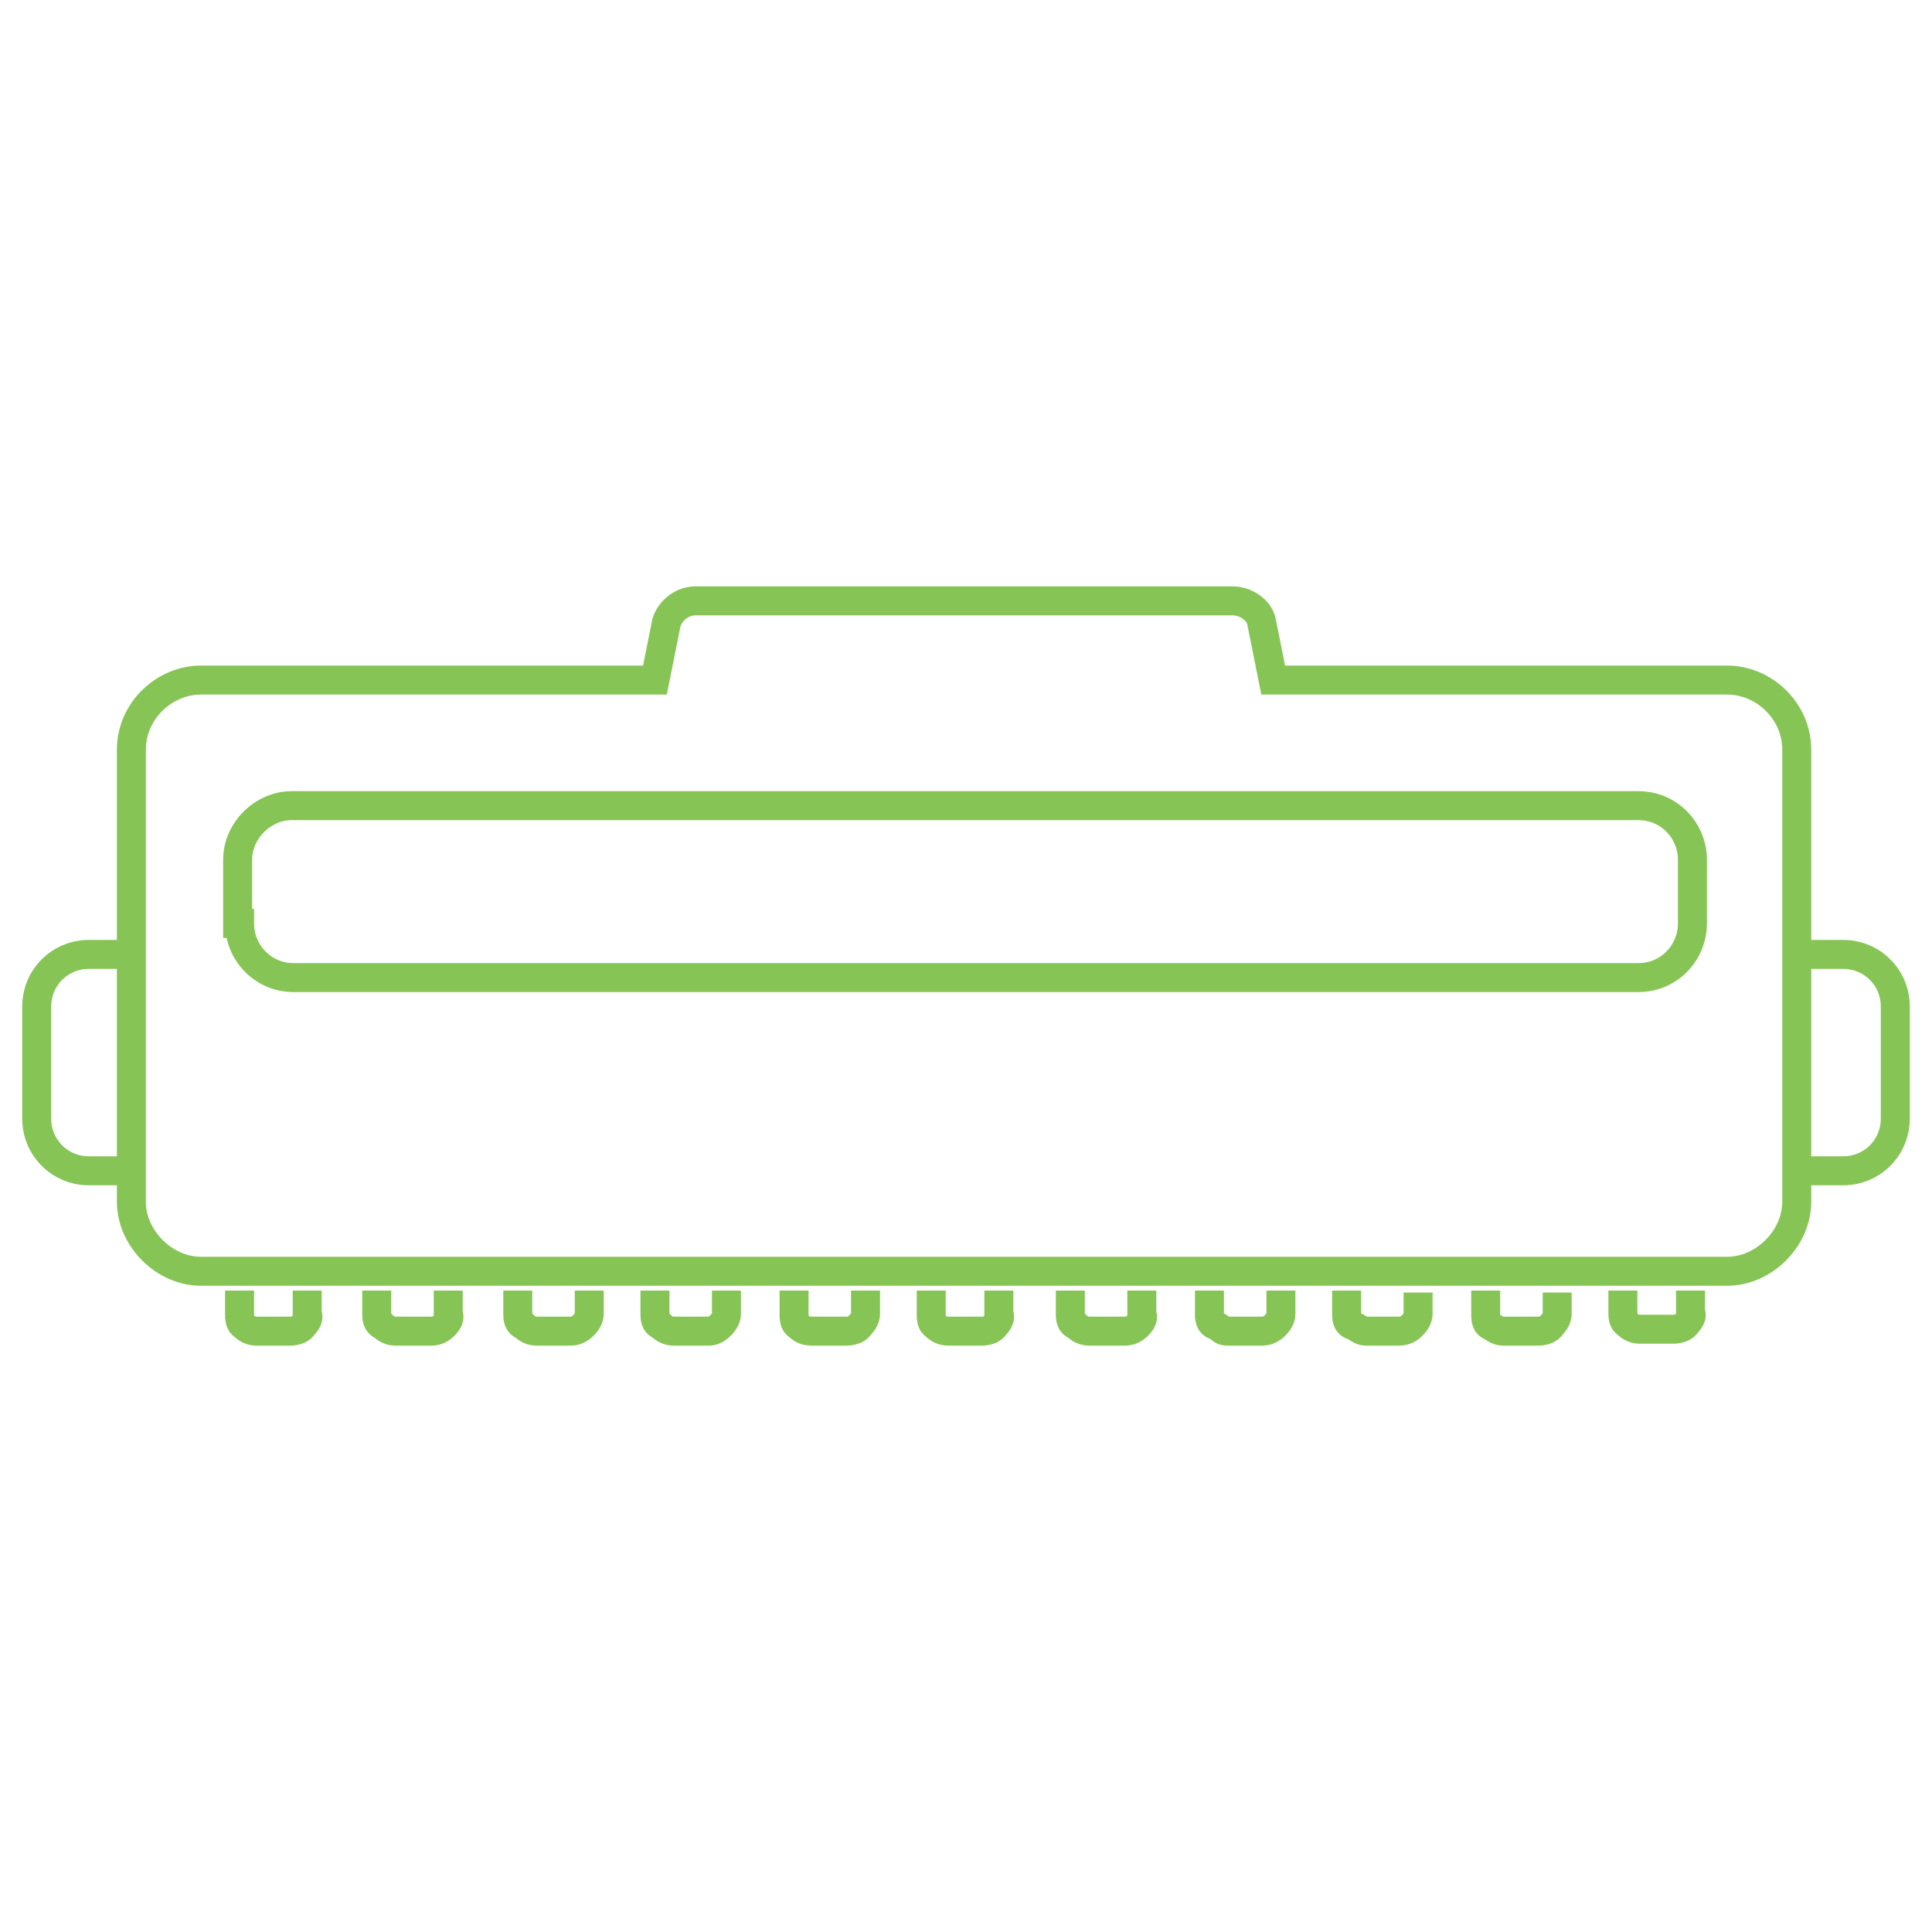
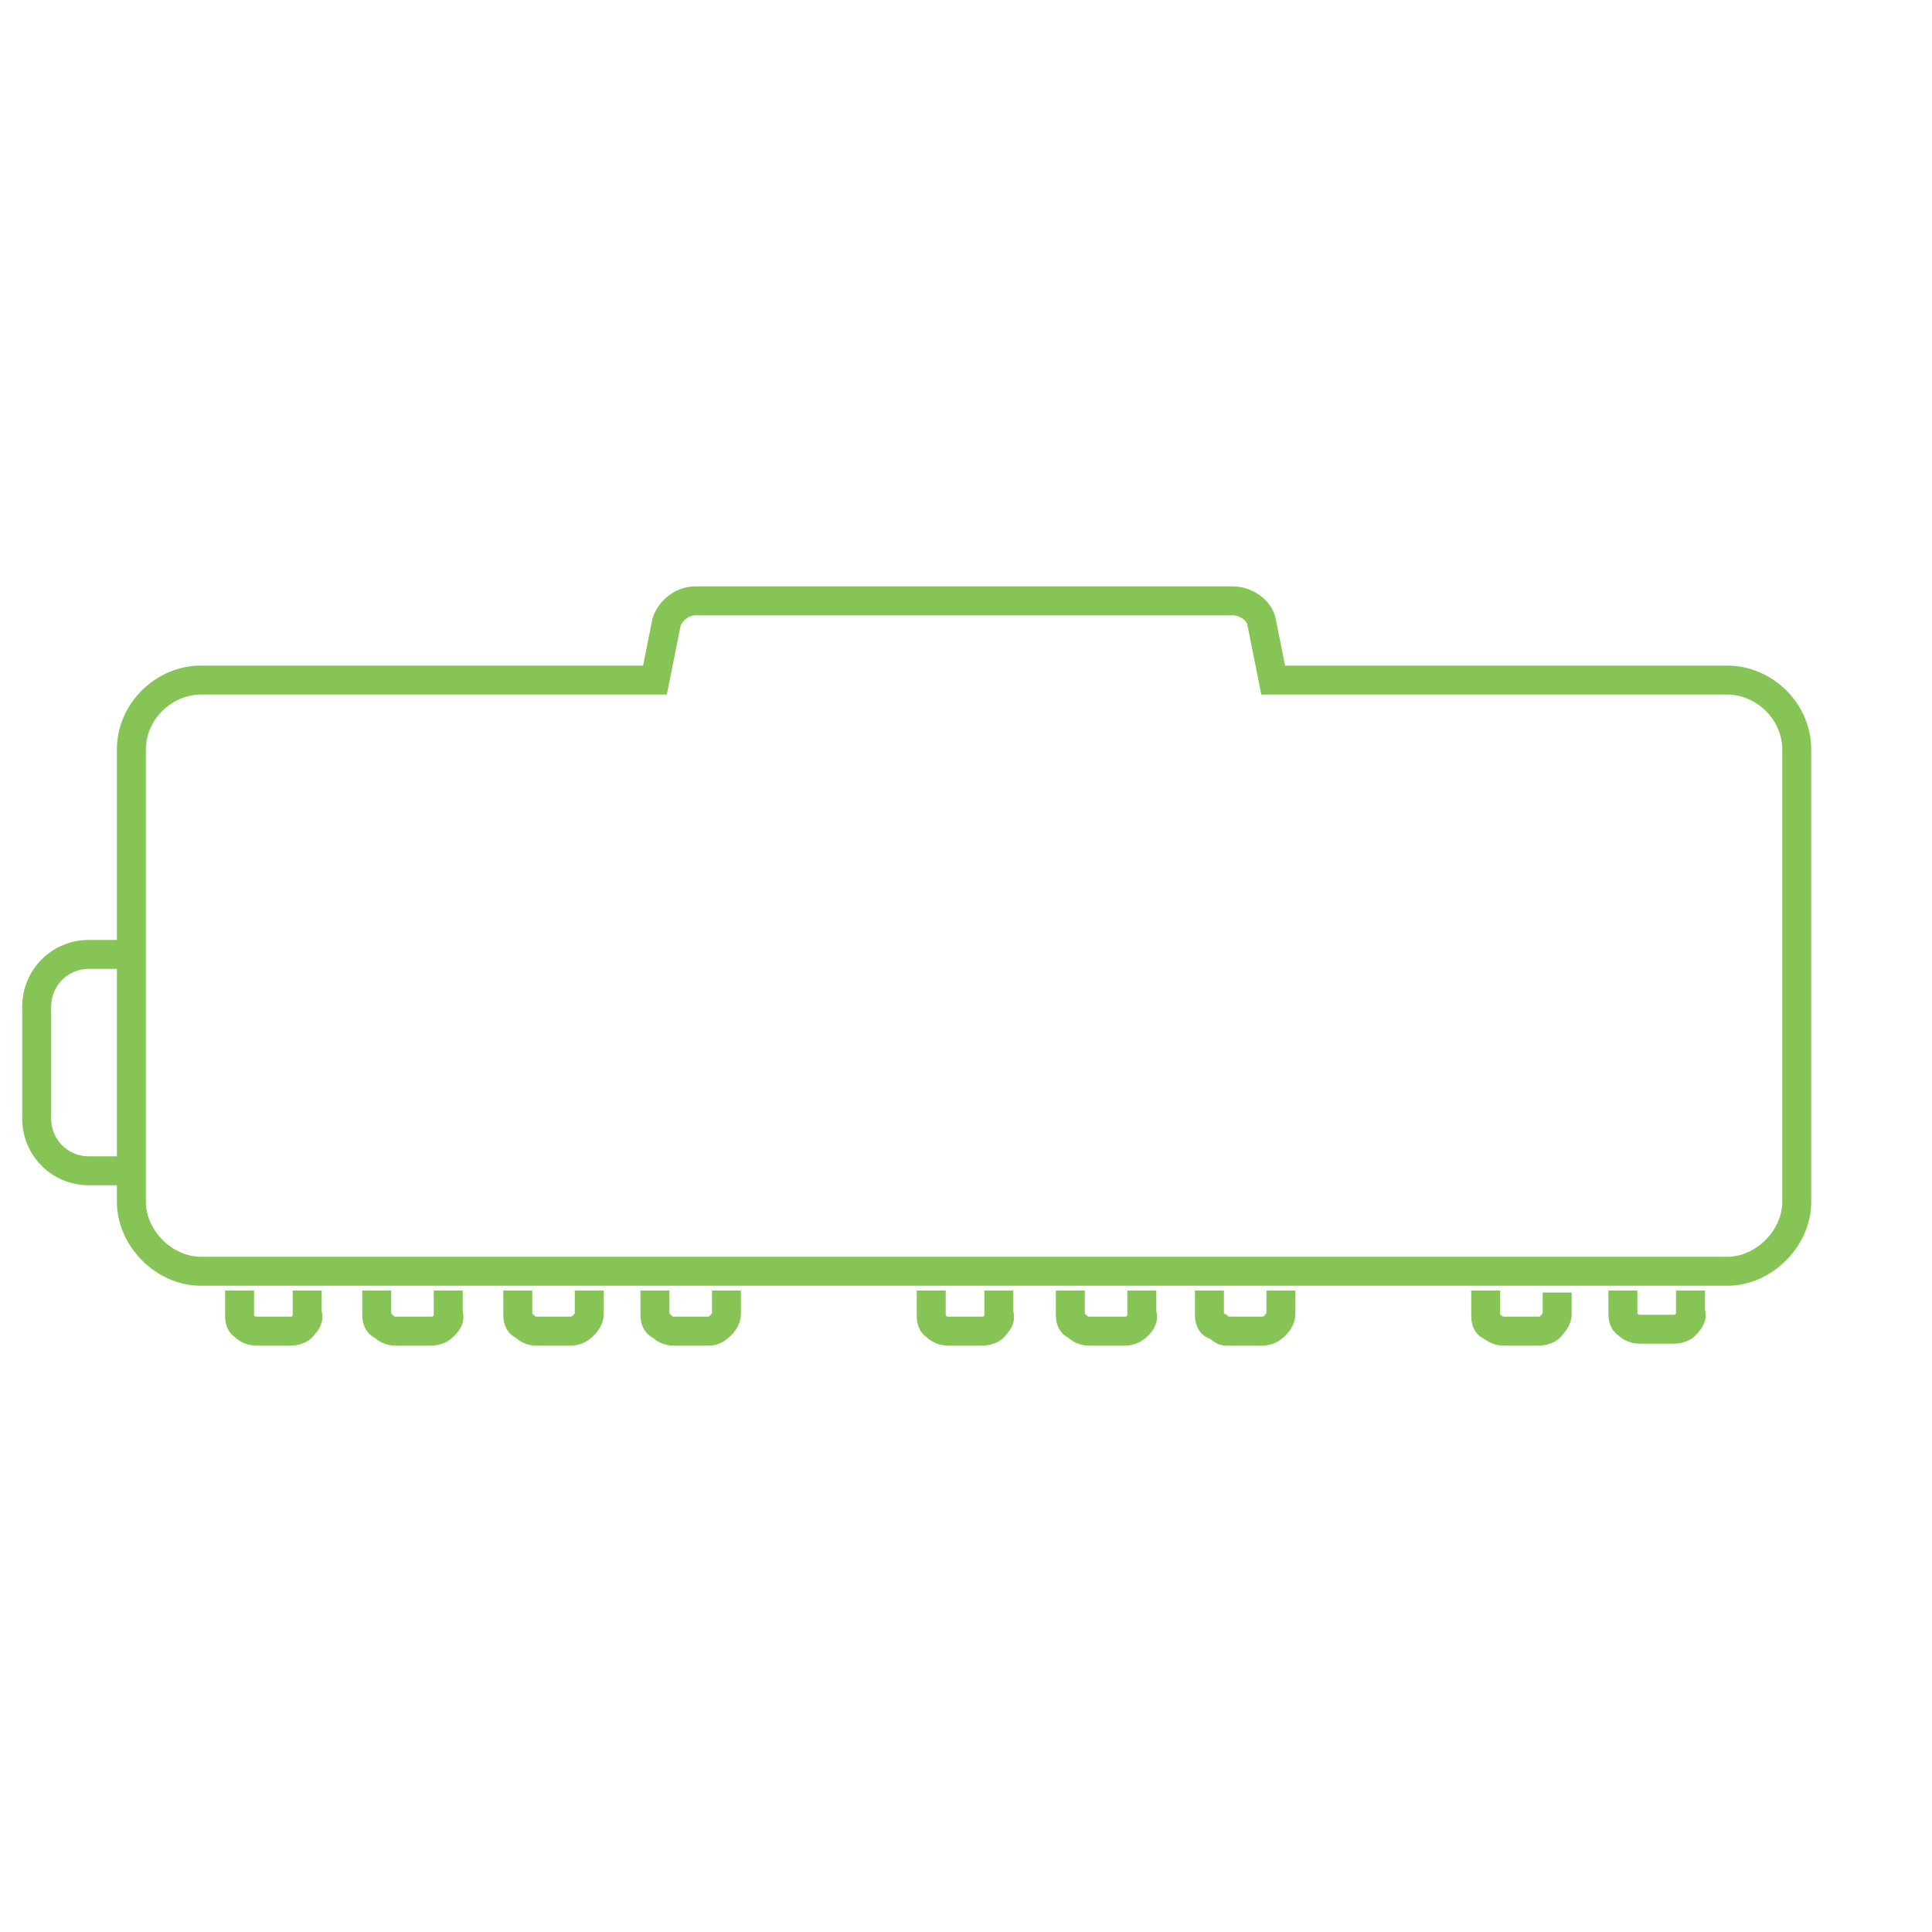
<svg xmlns="http://www.w3.org/2000/svg" version="1.2" viewBox="0 0 100 100" width="100" height="100">
  <style>.a{fill:none;stroke:#86c555;stroke-miterlimit:10;stroke-width:1.5}</style>
  <path fill-rule="evenodd" class="a" d="m6.8 62.2v-23.4c0-2 1.7-3.6 3.6-3.6h23.5l0.6-3c0.2-0.6 0.8-1.1 1.5-1.1h27.8c0.7 0 1.4 0.5 1.5 1.1l0.6 3h23.5c1.9 0 3.6 1.6 3.6 3.6v23.4c0 1.9-1.7 3.6-3.6 3.6h-79c-1.9 0-3.6-1.7-3.6-3.6z" />
-   <path fill-rule="evenodd" class="a" d="m12.3 47.8v-3.3c0-1.5 1.3-2.8 2.8-2.8h69.7c1.6 0 2.8 1.3 2.8 2.8v3.3c0 1.5-1.2 2.8-2.8 2.8h-69.6c-1.6 0-2.8-1.3-2.8-2.8z" />
-   <path fill-rule="evenodd" class="a" d="m41.1 66.8q0 0.6 0 1.2c0 0.2 0 0.5 0.2 0.6 0.2 0.2 0.4 0.3 0.7 0.3h1.8c0.3 0 0.6-0.1 0.7-0.3q0.3-0.3 0.3-0.6 0-0.6 0-1.2" />
  <path fill-rule="evenodd" class="a" d="m33.9 66.8q0 0.6 0 1.2c0 0.2 0 0.5 0.3 0.6 0.2 0.2 0.4 0.3 0.7 0.3h1.8c0.2 0 0.4-0.1 0.6-0.3q0.3-0.3 0.3-0.6 0-0.6 0-1.2" />
  <path fill-rule="evenodd" class="a" d="m12.4 66.8q0 0.6 0 1.2c0 0.2 0 0.5 0.2 0.6 0.2 0.2 0.4 0.3 0.7 0.3h1.7c0.3 0 0.6-0.1 0.7-0.3 0.2-0.2 0.3-0.4 0.2-0.6q0-0.6 0-1.2" />
  <path fill-rule="evenodd" class="a" d="m26.8 66.8q0 0.6 0 1.2c0 0.2 0 0.5 0.3 0.6 0.2 0.2 0.4 0.3 0.7 0.3h1.7c0.3 0 0.5-0.1 0.7-0.3q0.3-0.3 0.3-0.6 0-0.6 0-1.2" />
  <path fill-rule="evenodd" class="a" d="m19.5 66.8q0 0.6 0 1.2c0 0.2 0 0.5 0.3 0.6 0.2 0.2 0.4 0.3 0.7 0.3h1.8c0.3 0 0.5-0.1 0.7-0.3 0.2-0.2 0.3-0.4 0.2-0.6q0-0.6 0-1.2" />
  <path fill-rule="evenodd" class="a" d="m48.2 66.8q0 0.6 0 1.2c0 0.2 0 0.5 0.2 0.6 0.2 0.2 0.4 0.3 0.7 0.3h1.7c0.3 0 0.6-0.1 0.7-0.3 0.2-0.2 0.3-0.4 0.2-0.6q0-0.6 0-1.2" />
  <path fill-rule="evenodd" class="a" d="m55.4 66.8q0 0.6 0 1.2c0 0.2 0 0.5 0.3 0.6 0.2 0.2 0.4 0.3 0.7 0.3h1.8c0.3 0 0.5-0.1 0.7-0.3 0.2-0.2 0.3-0.4 0.2-0.6q0-0.6 0-1.2" />
  <path fill-rule="evenodd" class="a" d="m76.9 66.8q0 0.6 0 1.2c0 0.2 0 0.5 0.2 0.6 0.2 0.1 0.4 0.3 0.7 0.3h1.8c0.3 0 0.6-0.1 0.7-0.3q0.3-0.3 0.3-0.6c0-0.4 0-0.8 0-1.1" />
  <path fill-rule="evenodd" class="a" d="m84 66.8c0 0.4 0 0.8 0 1.1 0 0.2 0 0.5 0.2 0.6 0.2 0.2 0.4 0.3 0.7 0.3h1.7c0.3 0 0.6-0.1 0.7-0.3 0.2-0.2 0.3-0.4 0.2-0.6 0-0.4 0-0.8 0-1.1" />
-   <path fill-rule="evenodd" class="a" d="m69.7 66.8q0 0.6 0 1.2c0 0.2 0 0.5 0.3 0.6 0.3 0.1 0.4 0.3 0.7 0.3h1.7c0.3 0 0.5-0.1 0.7-0.3q0.3-0.3 0.3-0.6c0-0.4 0-0.8 0-1.1" />
  <path fill-rule="evenodd" class="a" d="m62.6 66.8q0 0.6 0 1.2c0 0.2 0 0.5 0.3 0.6 0.3 0.1 0.3 0.3 0.6 0.3h1.8c0.3 0 0.5-0.1 0.7-0.3q0.3-0.3 0.3-0.6 0-0.6 0-1.2" />
  <path fill-rule="evenodd" class="a" d="m6.8 60.6h-2.2c-1.5 0-2.7-1.2-2.7-2.7v-5.8c0-1.5 1.2-2.7 2.7-2.7h2.2" />
-   <path fill-rule="evenodd" class="a" d="m93.2 60.6h2.2c1.5 0 2.7-1.2 2.7-2.7v-5.8c0-1.5-1.2-2.7-2.7-2.7h-2.2" />
</svg>